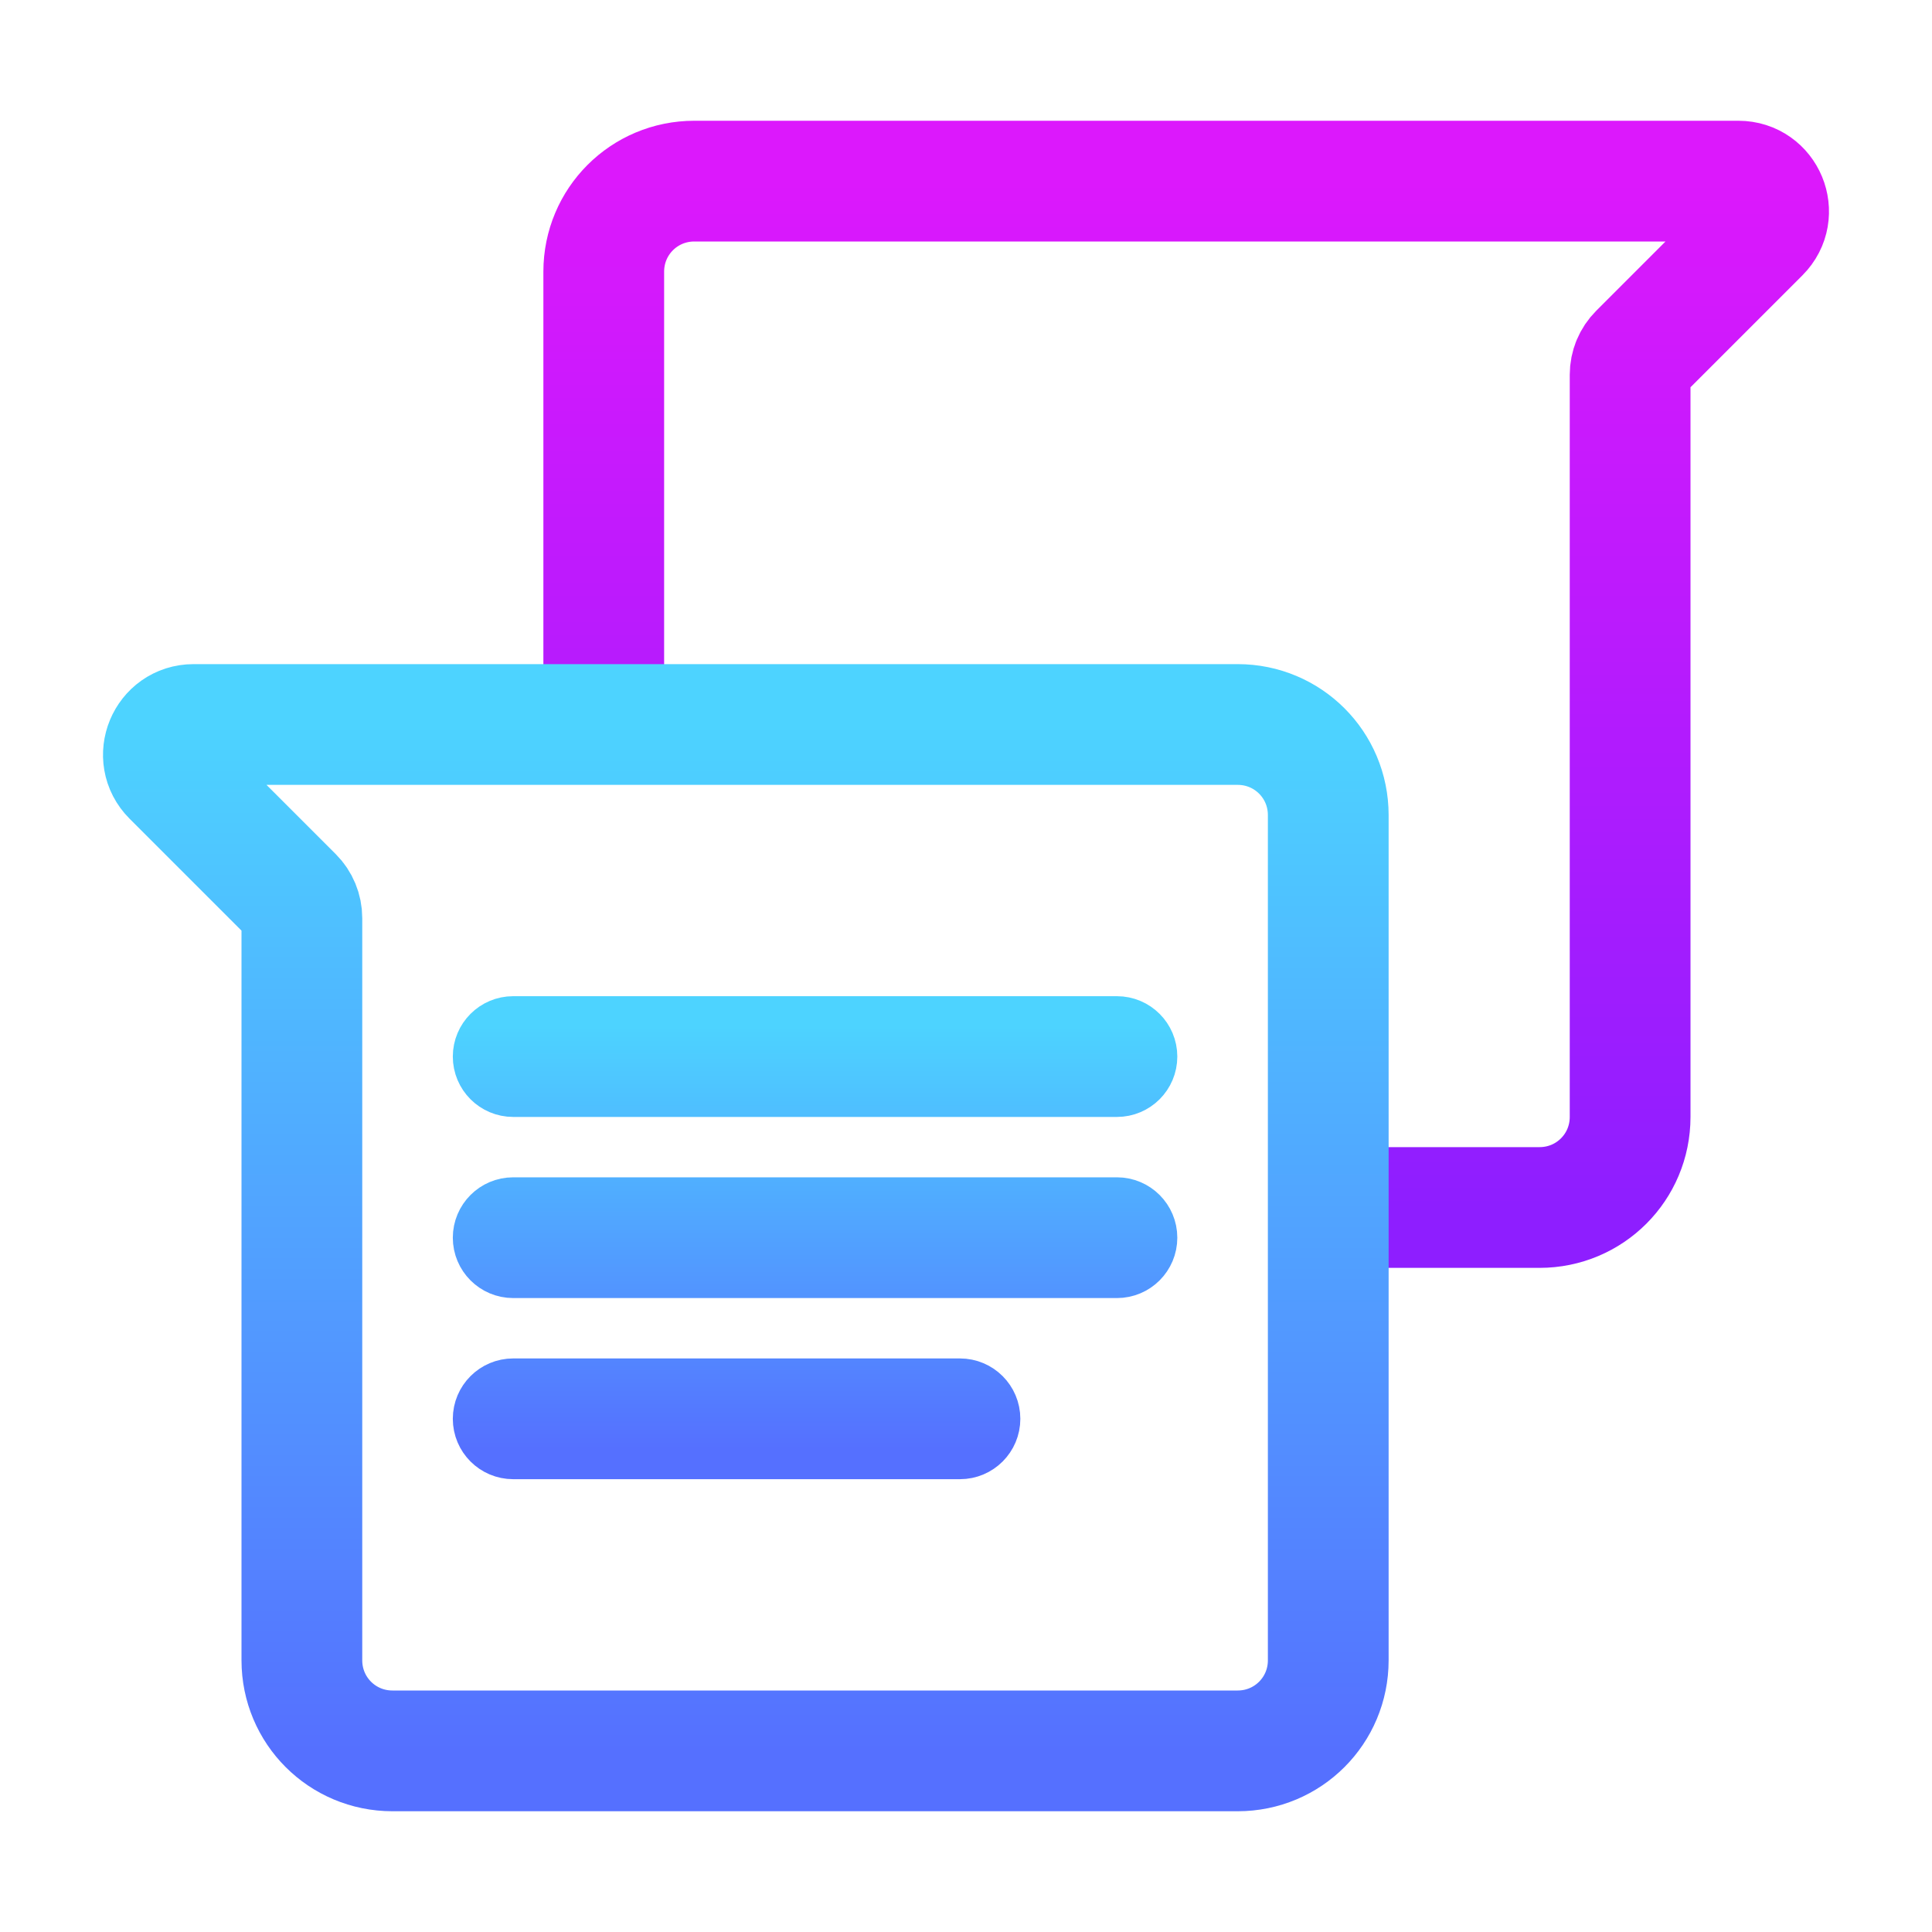
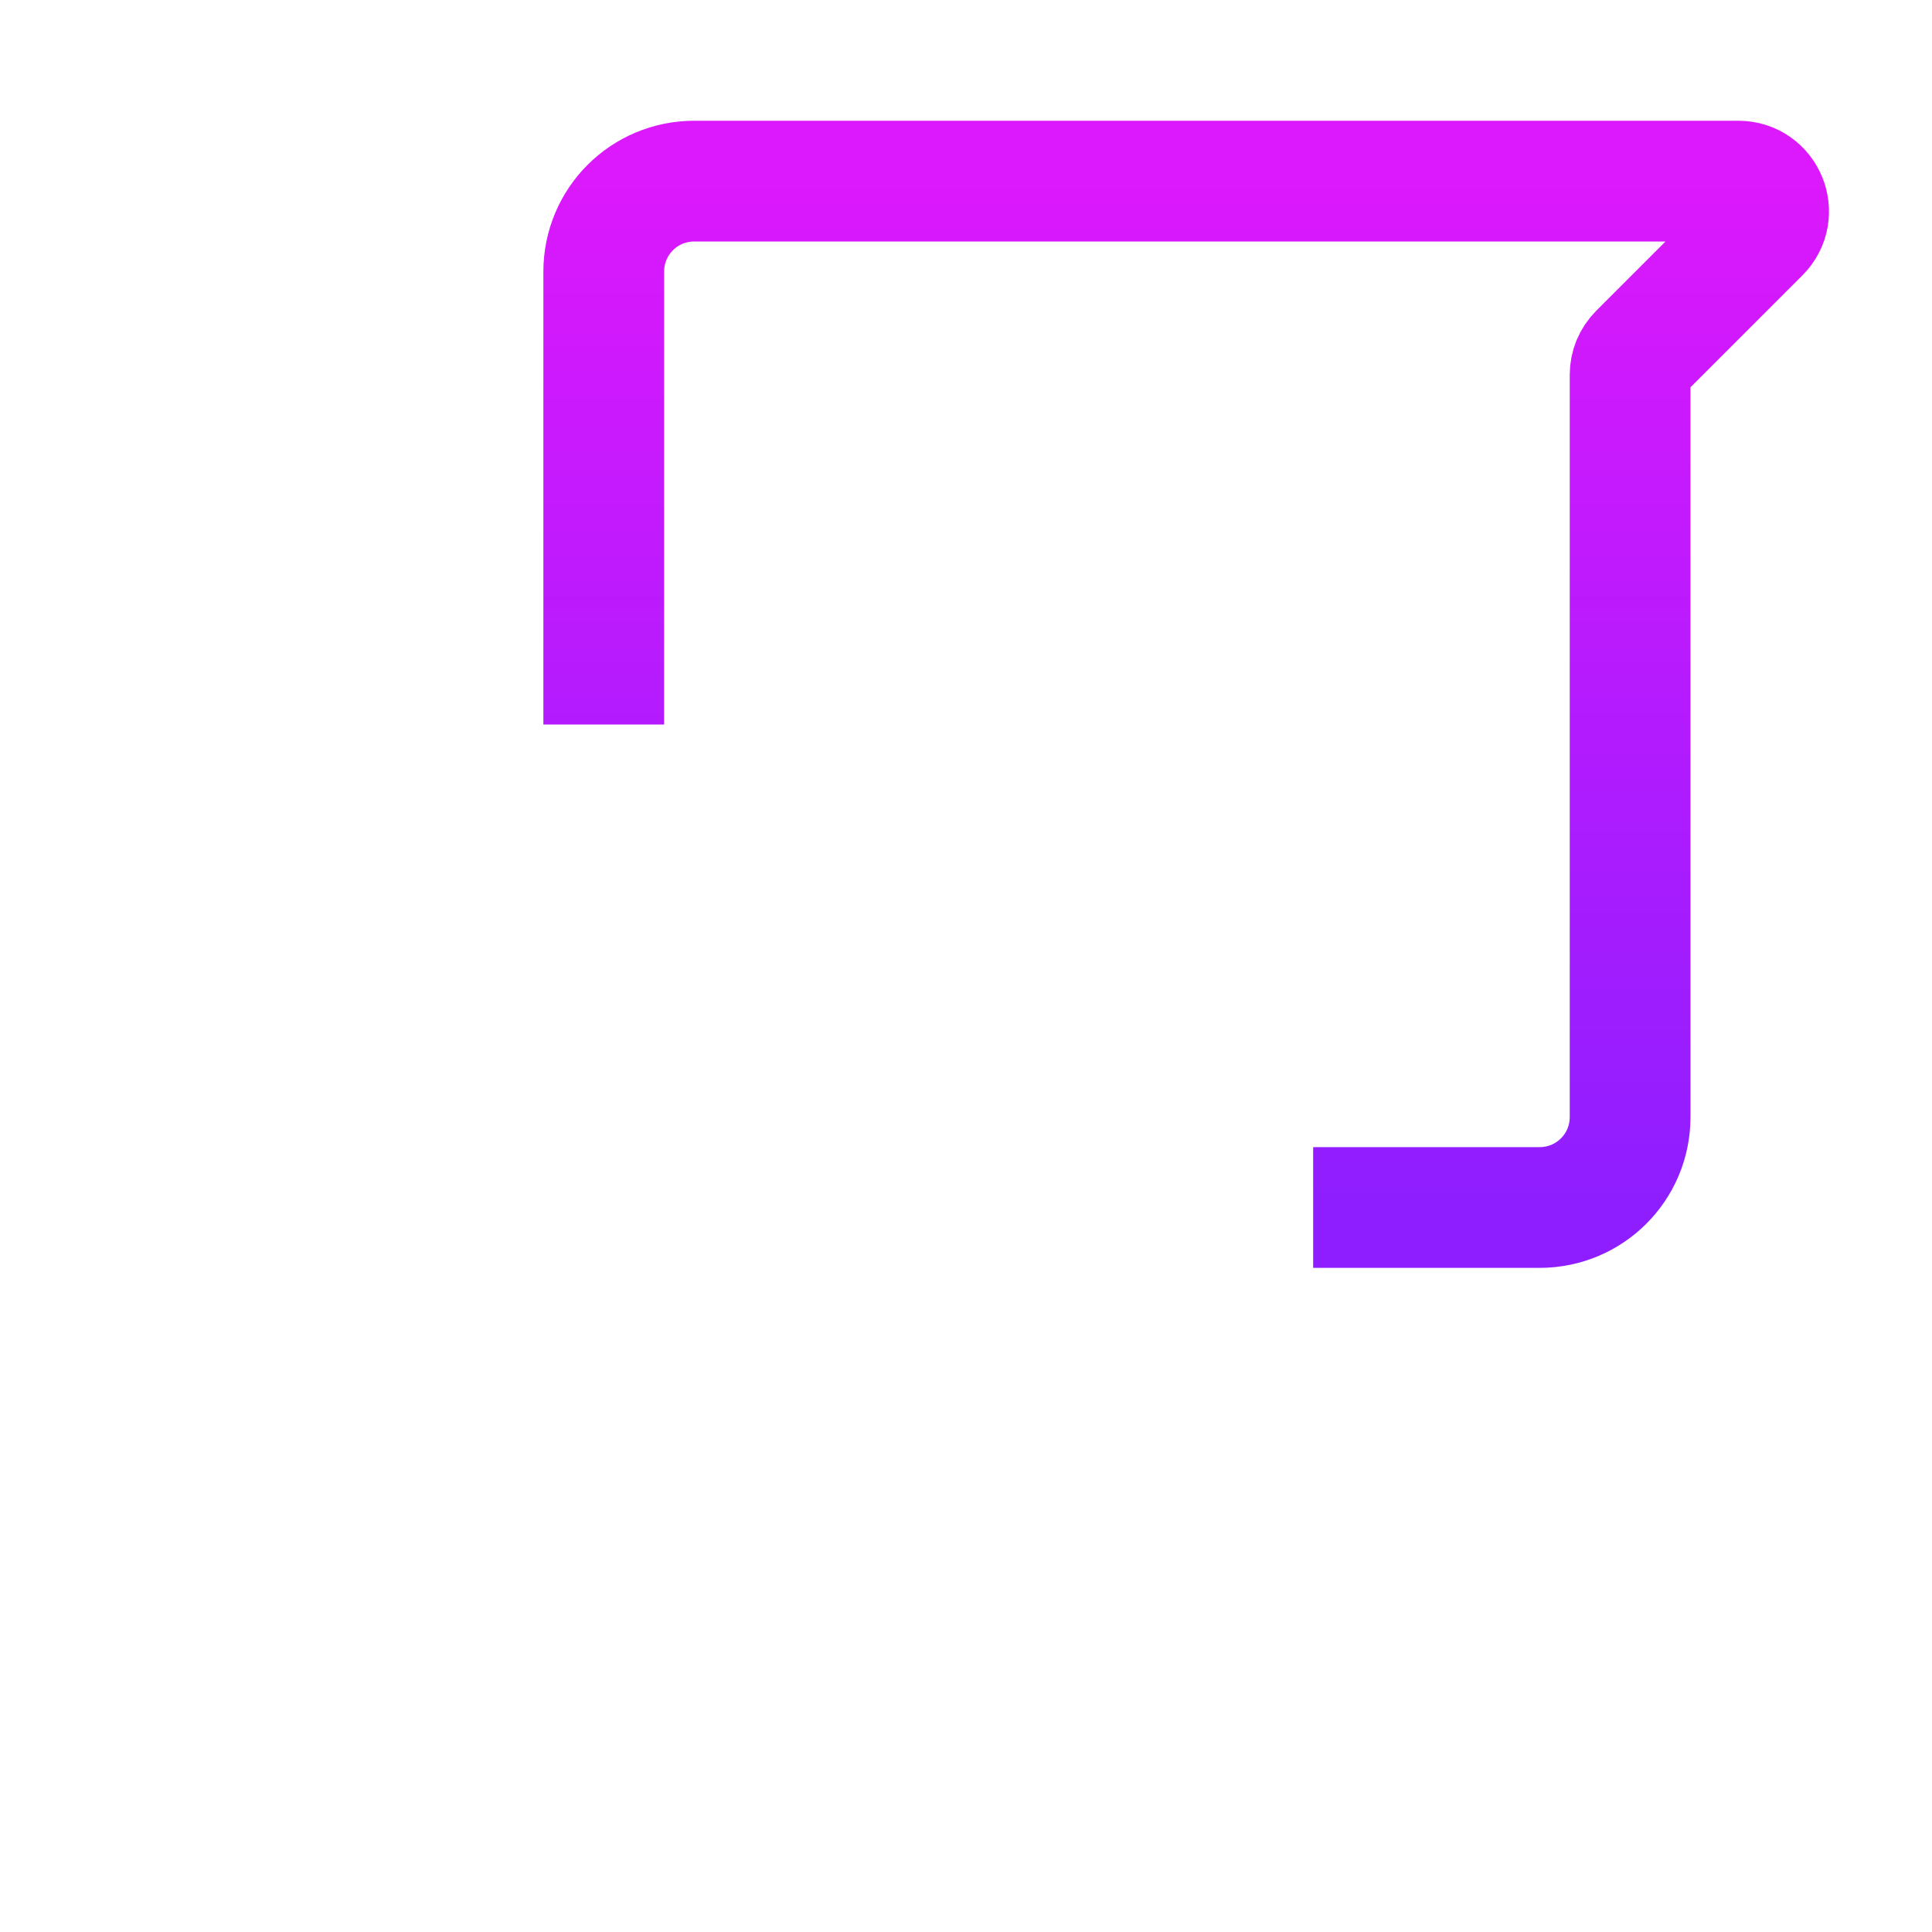
<svg xmlns="http://www.w3.org/2000/svg" width="64" height="64" viewBox="0 0 64 64" fill="none">
  <path d="M20 24V9C20 7.338 21.338 6 23 6H57.586C58.477 6 58.923 7.077 58.293 7.707L54.293 11.707C54.105 11.895 54 12.149 54 12.414V37C54 38.662 52.662 40 51 40H43.5" stroke="url(#paint0_linear)" stroke-width="4" />
-   <path d="M6.414 24C5.523 24 5.077 25.077 5.707 25.707L9.707 29.707C9.895 29.895 10 30.149 10 30.414V55C10 56.662 11.338 58 13 58H41C42.662 58 44 56.662 44 55V27C44 25.338 42.662 24 41 24H6.414Z" stroke="url(#paint1_linear)" stroke-width="4" />
-   <path d="M17 34C16.448 34 16 34.448 16 35V35C16 35.552 16.448 36 17 36H37C37.552 36 38 35.552 38 35V35C38 34.448 37.552 34 37 34H17ZM17 40C16.448 40 16 40.448 16 41V41C16 41.552 16.448 42 17 42H37C37.552 42 38 41.552 38 41V41C38 40.448 37.552 40 37 40H17ZM17 46C16.448 46 16 46.448 16 47V47C16 47.552 16.448 48 17 48H31.8C32.352 48 32.8 47.552 32.8 47V47C32.8 46.448 32.352 46 31.8 46H17Z" stroke="url(#paint2_linear)" stroke-width="2" />
  <defs>
    <linearGradient id="paint0_linear" x1="40" y1="6" x2="40" y2="40" gradientUnits="userSpaceOnUse">
      <stop stop-color="#DC18FC" />
      <stop offset="1" stop-color="#8E1EFF" />
    </linearGradient>
    <linearGradient id="paint1_linear" x1="24" y1="58" x2="24" y2="24" gradientUnits="userSpaceOnUse">
      <stop stop-color="#5570FF" />
      <stop offset="1" stop-color="#4DD3FF" />
    </linearGradient>
    <linearGradient id="paint2_linear" x1="27" y1="48" x2="27" y2="34" gradientUnits="userSpaceOnUse">
      <stop stop-color="#5570FF" />
      <stop offset="1" stop-color="#4DD3FF" />
    </linearGradient>
  </defs>
</svg>